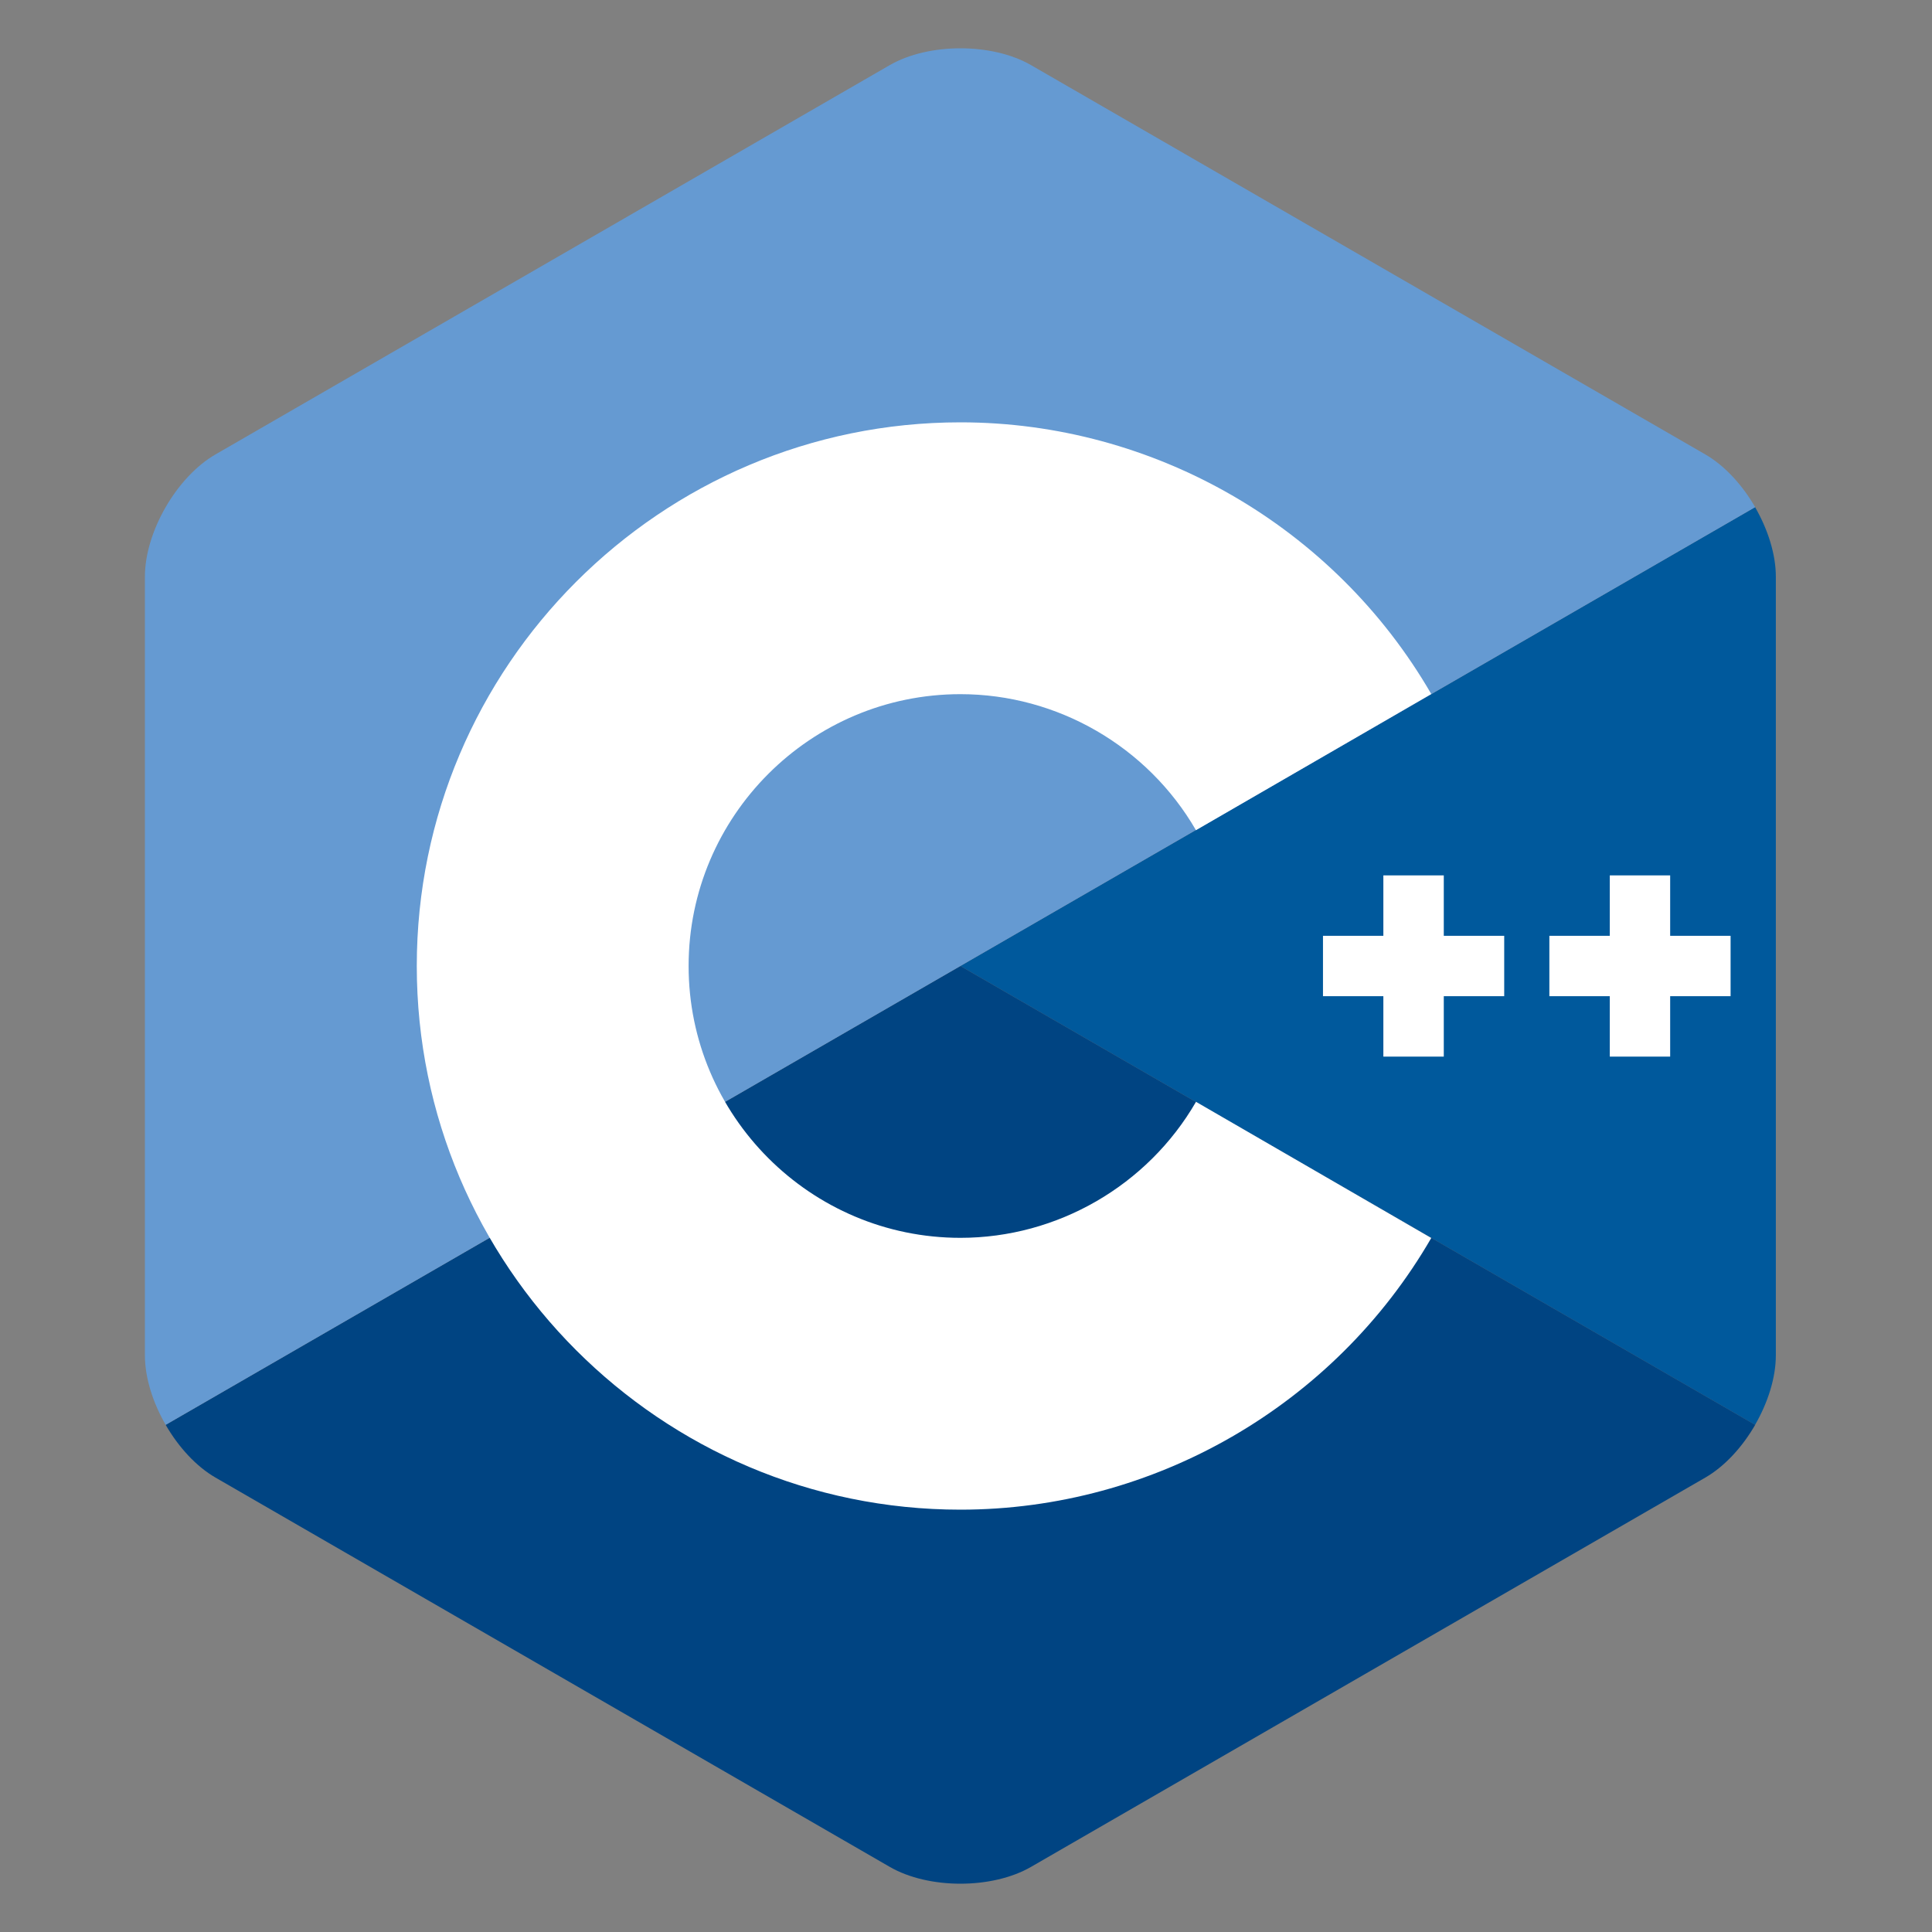
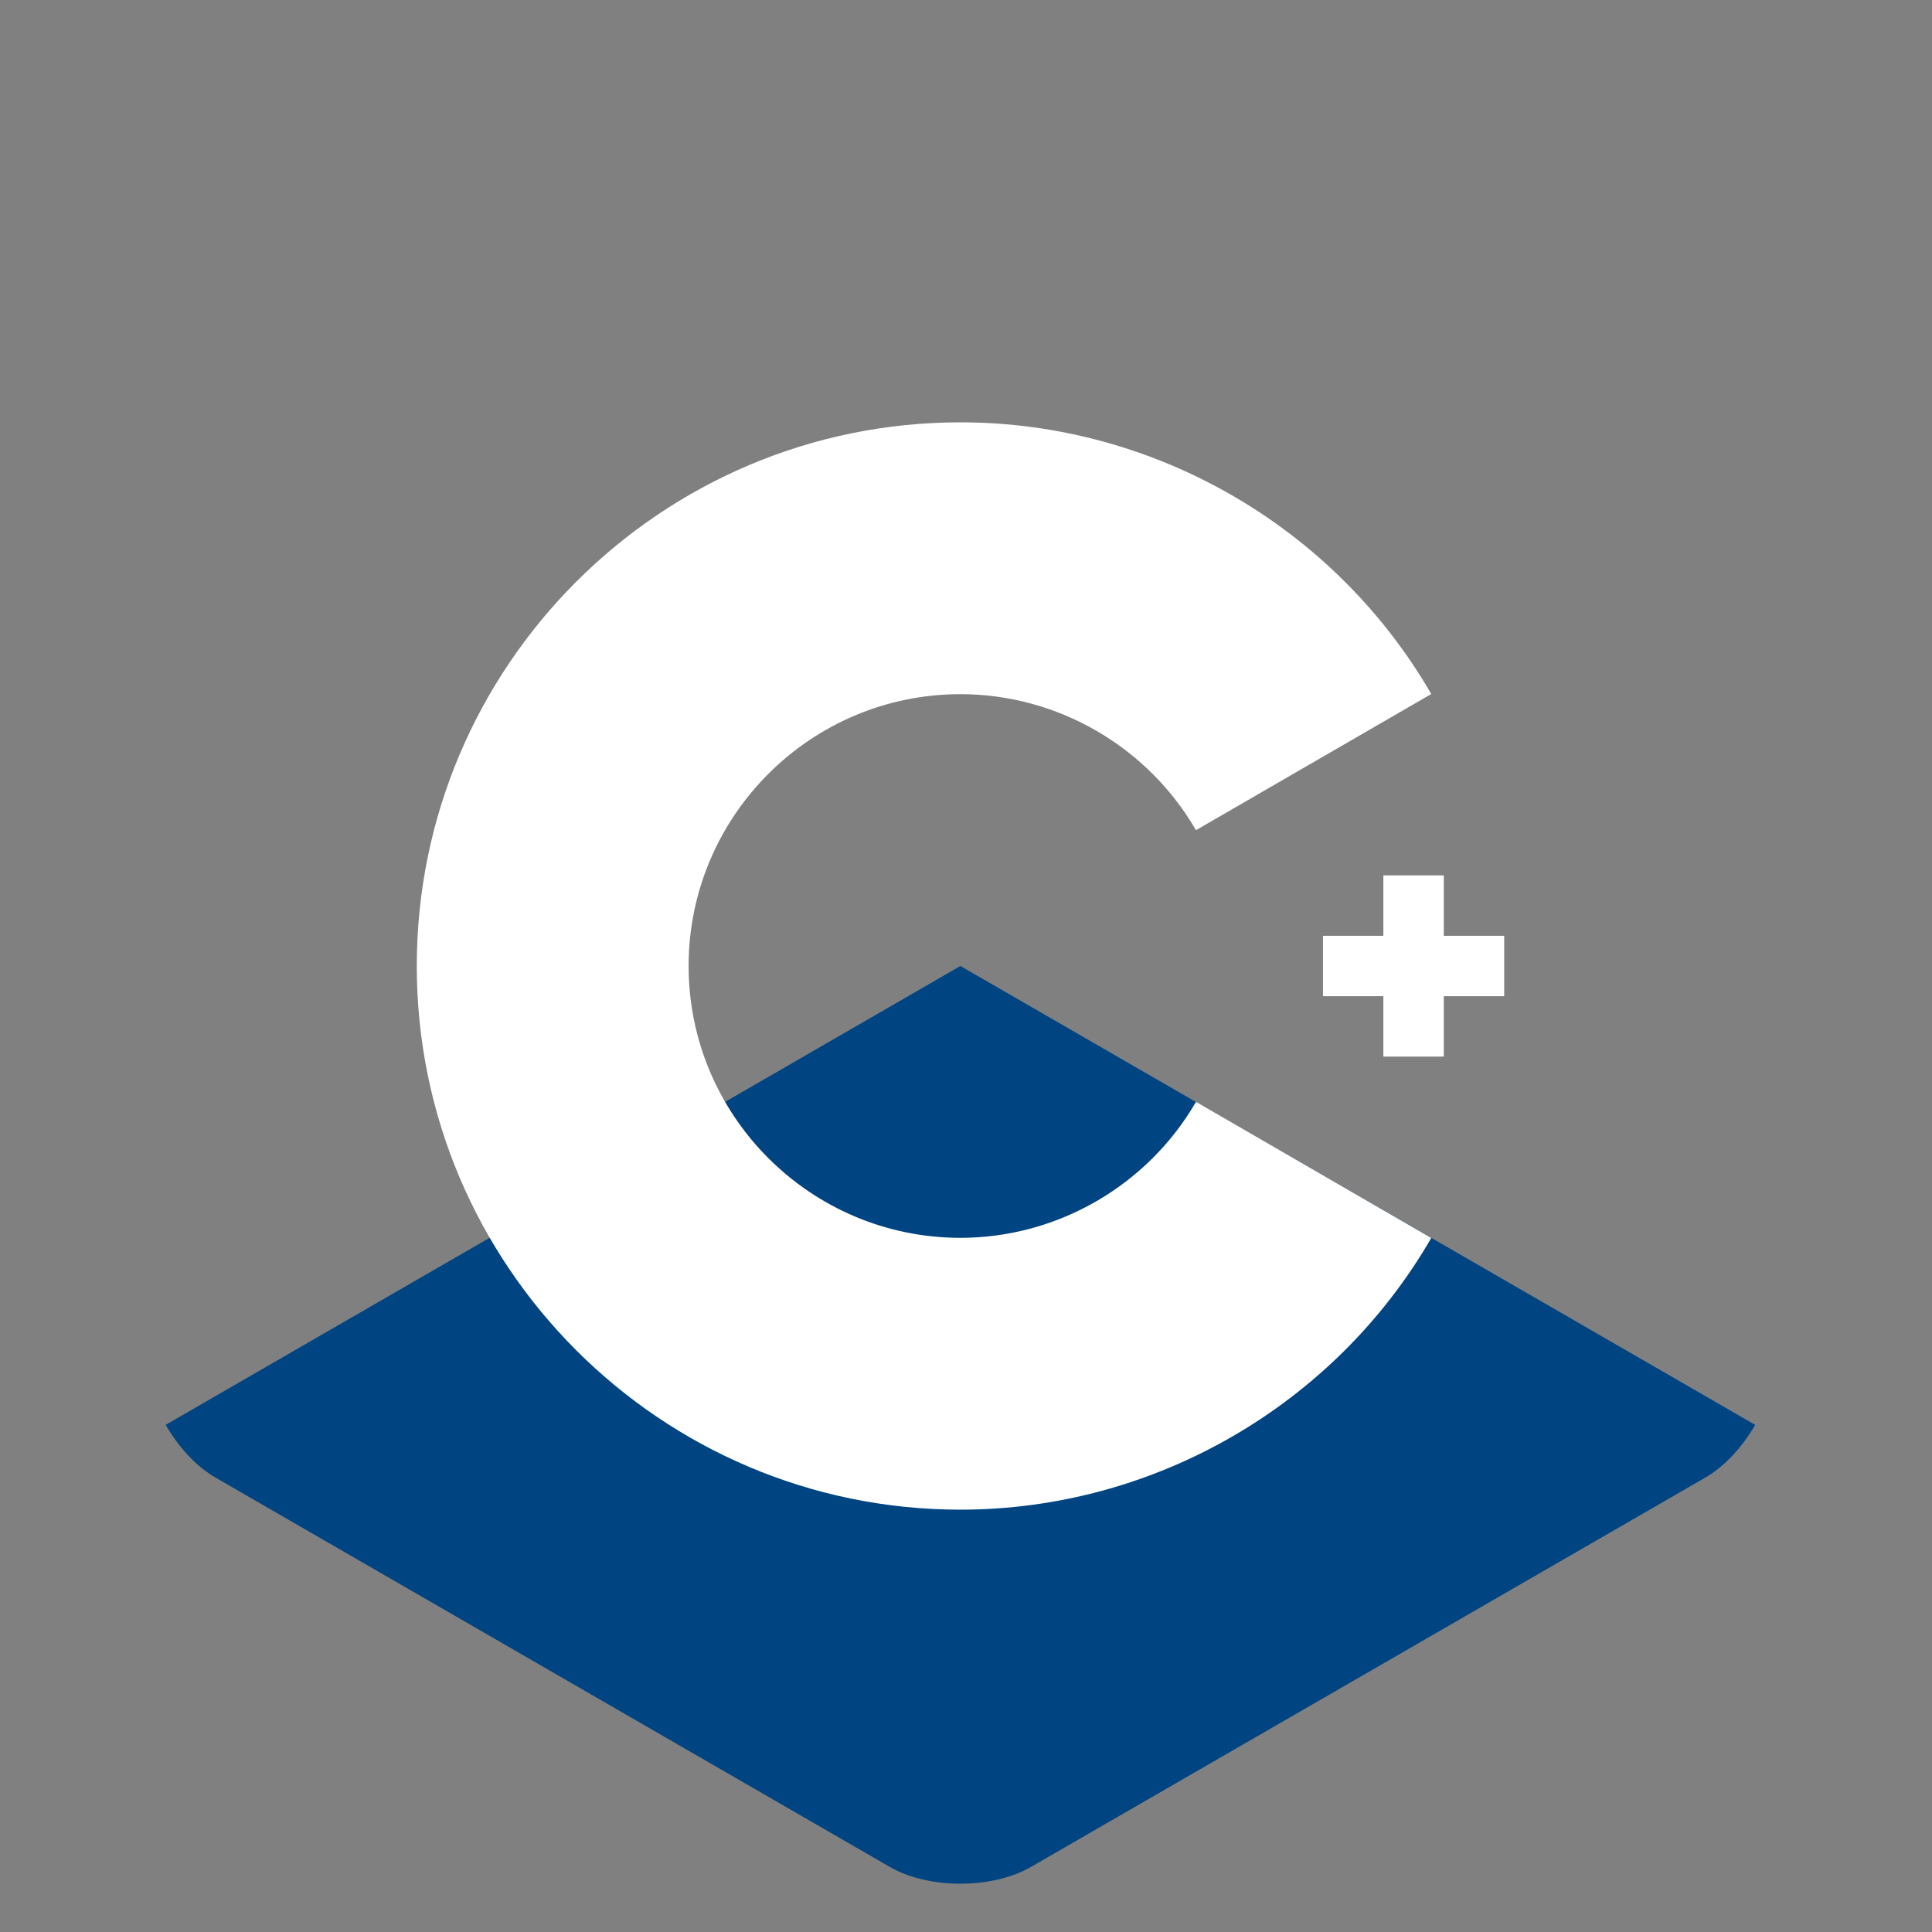
<svg xmlns="http://www.w3.org/2000/svg" version="1.1" width="1080" height="1080" viewBox="0 0 1080 1080" xml:space="preserve">
  <rect x="0" y="0" width="1080" height="1080" fill="#808080" stroke="none" />
  <desc>Created with Fabric.js 5.2.4</desc>
  <defs>
</defs>
  <g transform="matrix(1 0 0 1 540 540)" id="06a80140-9047-45e1-ace9-c7ab0fd3ae9c">
-     <rect style="stroke: none; stroke-width: 1; stroke-dasharray: none; stroke-linecap: butt; stroke-dashoffset: 0; stroke-linejoin: miter; stroke-miterlimit: 4; fill: rgb(255,255,255); fill-rule: nonzero; opacity: 1; visibility: hidden;" vector-effect="non-scaling-stroke" x="-540" y="-540" rx="0" ry="0" width="1080" height="1080" />
-   </g>
+     </g>
  <g transform="matrix(1 0 0 1 540 540)" id="d0d50446-0c43-400a-8456-e64789928981">
</g>
  <g transform="matrix(27 0 0 27 540 540)">
    <g style="">
      <g transform="matrix(1 0 0 1 8.32 0)">
-         <path style="stroke: none; stroke-width: 1; stroke-dasharray: none; stroke-linecap: butt; stroke-dashoffset: 0; stroke-linejoin: miter; stroke-miterlimit: 4; fill: rgb(0,89,156); fill-rule: nonzero; opacity: 1;" vector-effect="non-scaling-stroke" transform=" translate(-28.32, -20)" d="M 36.337 29.5 C 36.602 29.041 36.767 28.524 36.767 28.059 L 36.767 11.94 C 36.767 11.476 36.602 10.959 36.337 10.5 L 19.883 20 L 36.337 29.5 Z" stroke-linecap="round" />
-       </g>
+         </g>
      <g transform="matrix(1 0 0 1 -0.12 9.5)">
        <path style="stroke: none; stroke-width: 1; stroke-dasharray: none; stroke-linecap: butt; stroke-dashoffset: 0; stroke-linejoin: miter; stroke-miterlimit: 4; fill: rgb(0,68,130); fill-rule: nonzero; opacity: 1;" vector-effect="non-scaling-stroke" transform=" translate(-19.88, -29.5)" d="M 21.346 38.652 L 35.306 30.592 C 35.708 30.36 36.074 29.959 36.339 29.5 L 19.884 20 L 3.43 29.5 C 3.695 29.959 4.06 30.36 4.462 30.592 L 18.422 38.652 C 19.226 39.116 20.542 39.116 21.346 38.652 Z" stroke-linecap="round" />
      </g>
      <g transform="matrix(1 0 0 1 -0.33 -4.75)">
-         <path style="stroke: none; stroke-width: 1; stroke-dasharray: none; stroke-linecap: butt; stroke-dashoffset: 0; stroke-linejoin: miter; stroke-miterlimit: 4; fill: rgb(101,154,210); fill-rule: nonzero; opacity: 1;" vector-effect="non-scaling-stroke" transform=" translate(-19.67, -15.25)" d="M 36.339 10.5 C 36.073 10.041 35.708 9.64 35.306 9.408 L 21.346 1.348 C 20.542 0.884 19.226 0.884 18.422 1.348 L 4.462 9.408 C 3.658 9.872 3 11.012 3 11.94 L 3 28.059 C 3 28.524 3.165 29.041 3.43 29.5 L 19.884 20 L 36.339 10.5 Z" stroke-linecap="round" />
-       </g>
+         </g>
      <g transform="matrix(1 0 0 1 -0.87 0)">
        <path style="stroke: none; stroke-width: 1; stroke-dasharray: none; stroke-linecap: butt; stroke-dashoffset: 0; stroke-linejoin: miter; stroke-miterlimit: 4; fill: rgb(255,255,255); fill-rule: nonzero; opacity: 1;" vector-effect="non-scaling-stroke" transform=" translate(-19.13, -20)" d="M 19.885 31.256 C 13.678 31.256 8.629 26.207 8.629 20 C 8.629 13.794 13.678 8.744 19.885 8.744 C 23.89 8.744 27.625 10.899 29.633 14.369 L 24.761 17.188 C 23.756 15.451 21.888 14.372 19.885 14.372 C 16.782 14.372 14.257 16.897 14.257 20 C 14.257 23.103 16.782 25.628 19.885 25.628 C 21.888 25.628 23.757 24.549 24.762 22.812 L 29.633 25.631 C 27.625 29.101 23.89 31.256 19.885 31.256 Z" stroke-linecap="round" />
      </g>
      <g transform="matrix(1 0 0 1 9.27 0)">
        <path style="stroke: none; stroke-width: 1; stroke-dasharray: none; stroke-linecap: butt; stroke-dashoffset: 0; stroke-linejoin: miter; stroke-miterlimit: 4; fill: rgb(255,255,255); fill-rule: nonzero; opacity: 1;" vector-effect="non-scaling-stroke" transform=" translate(-29.27, -20)" d="M 31.143 19.375 L 29.892 19.375 L 29.892 18.124 L 28.641 18.124 L 28.641 19.375 L 27.391 19.375 L 27.391 20.625 L 28.641 20.625 L 28.641 21.876 L 29.892 21.876 L 29.892 20.625 L 31.143 20.625 L 31.143 19.375 Z" stroke-linecap="round" />
      </g>
      <g transform="matrix(1 0 0 1 13.95 0)">
-         <path style="stroke: none; stroke-width: 1; stroke-dasharray: none; stroke-linecap: butt; stroke-dashoffset: 0; stroke-linejoin: miter; stroke-miterlimit: 4; fill: rgb(255,255,255); fill-rule: nonzero; opacity: 1;" vector-effect="non-scaling-stroke" transform=" translate(-33.95, -20)" d="M 35.83 19.375 L 34.579 19.375 L 34.579 18.124 L 33.329 18.124 L 33.329 19.375 L 32.078 19.375 L 32.078 20.625 L 33.329 20.625 L 33.329 21.876 L 34.579 21.876 L 34.579 20.625 L 35.83 20.625 L 35.83 19.375 Z" stroke-linecap="round" />
-       </g>
+         </g>
    </g>
  </g>
</svg>